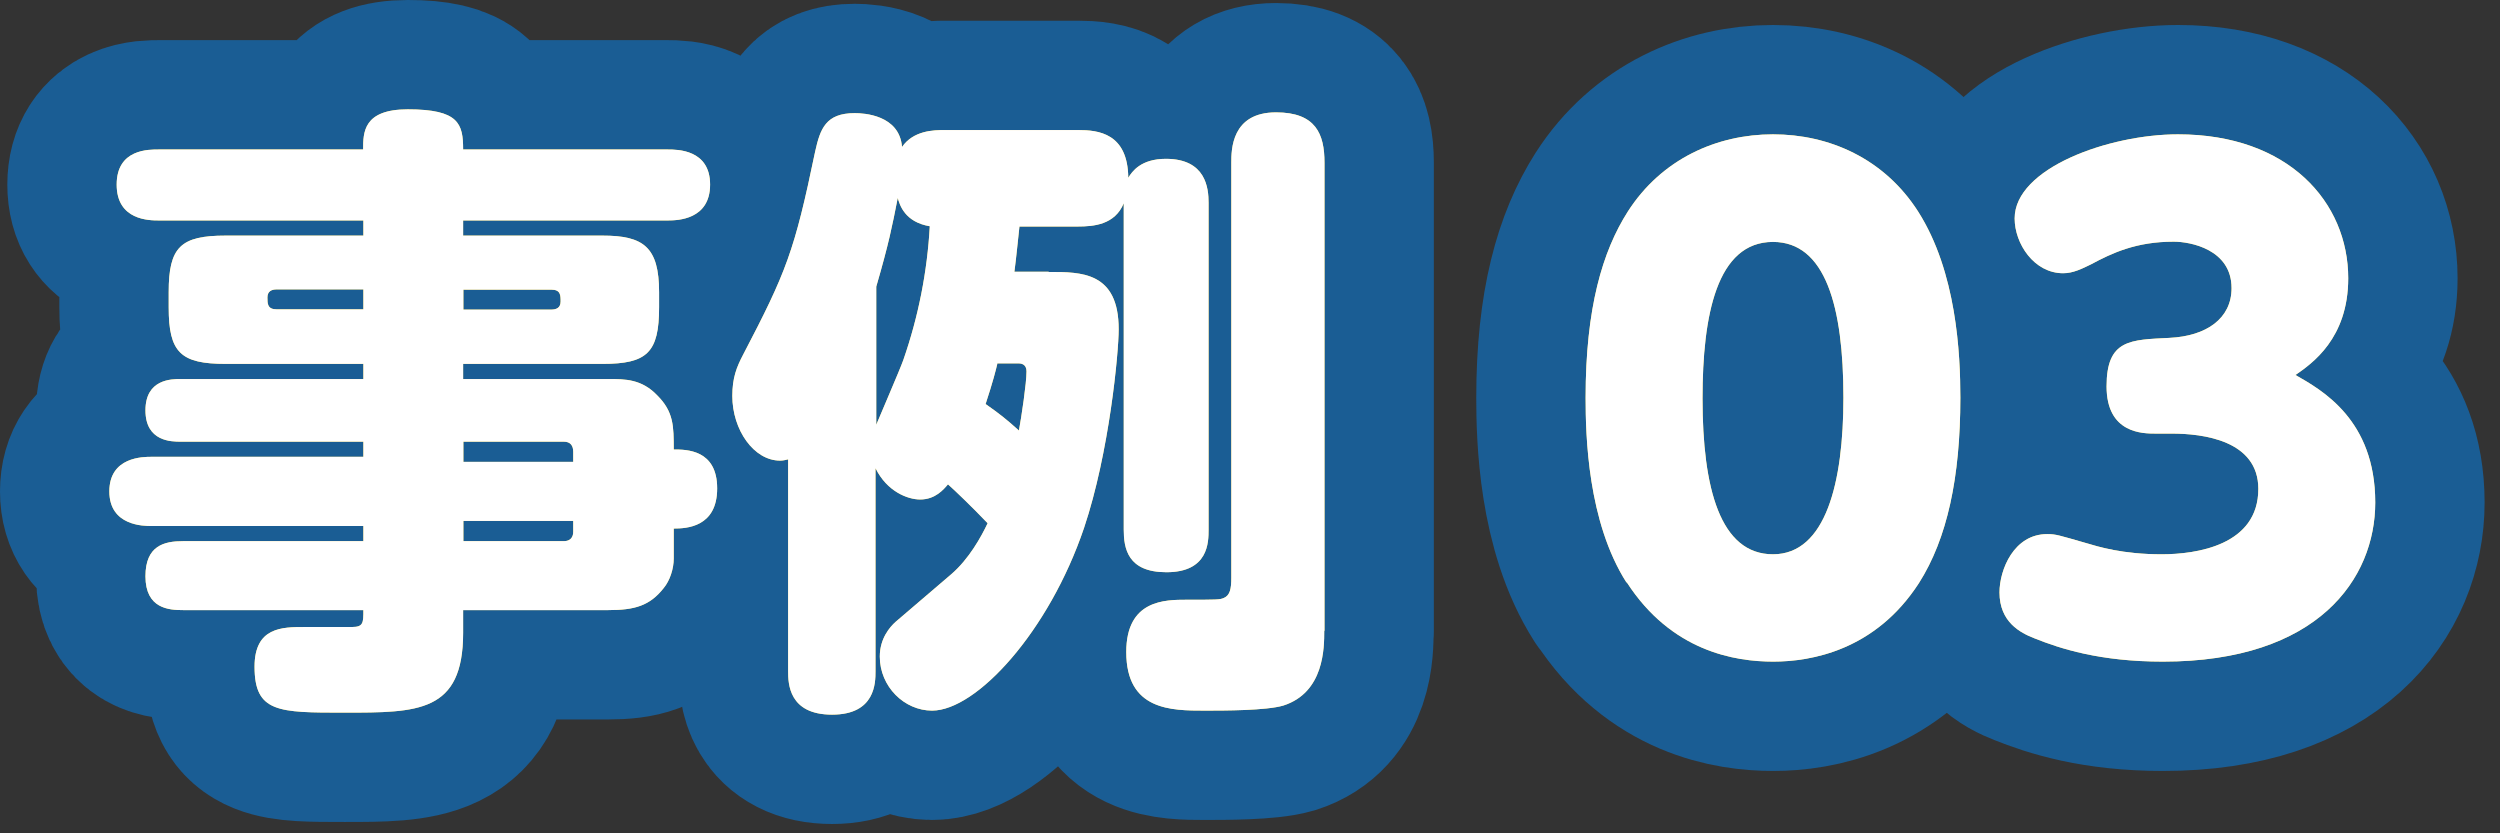
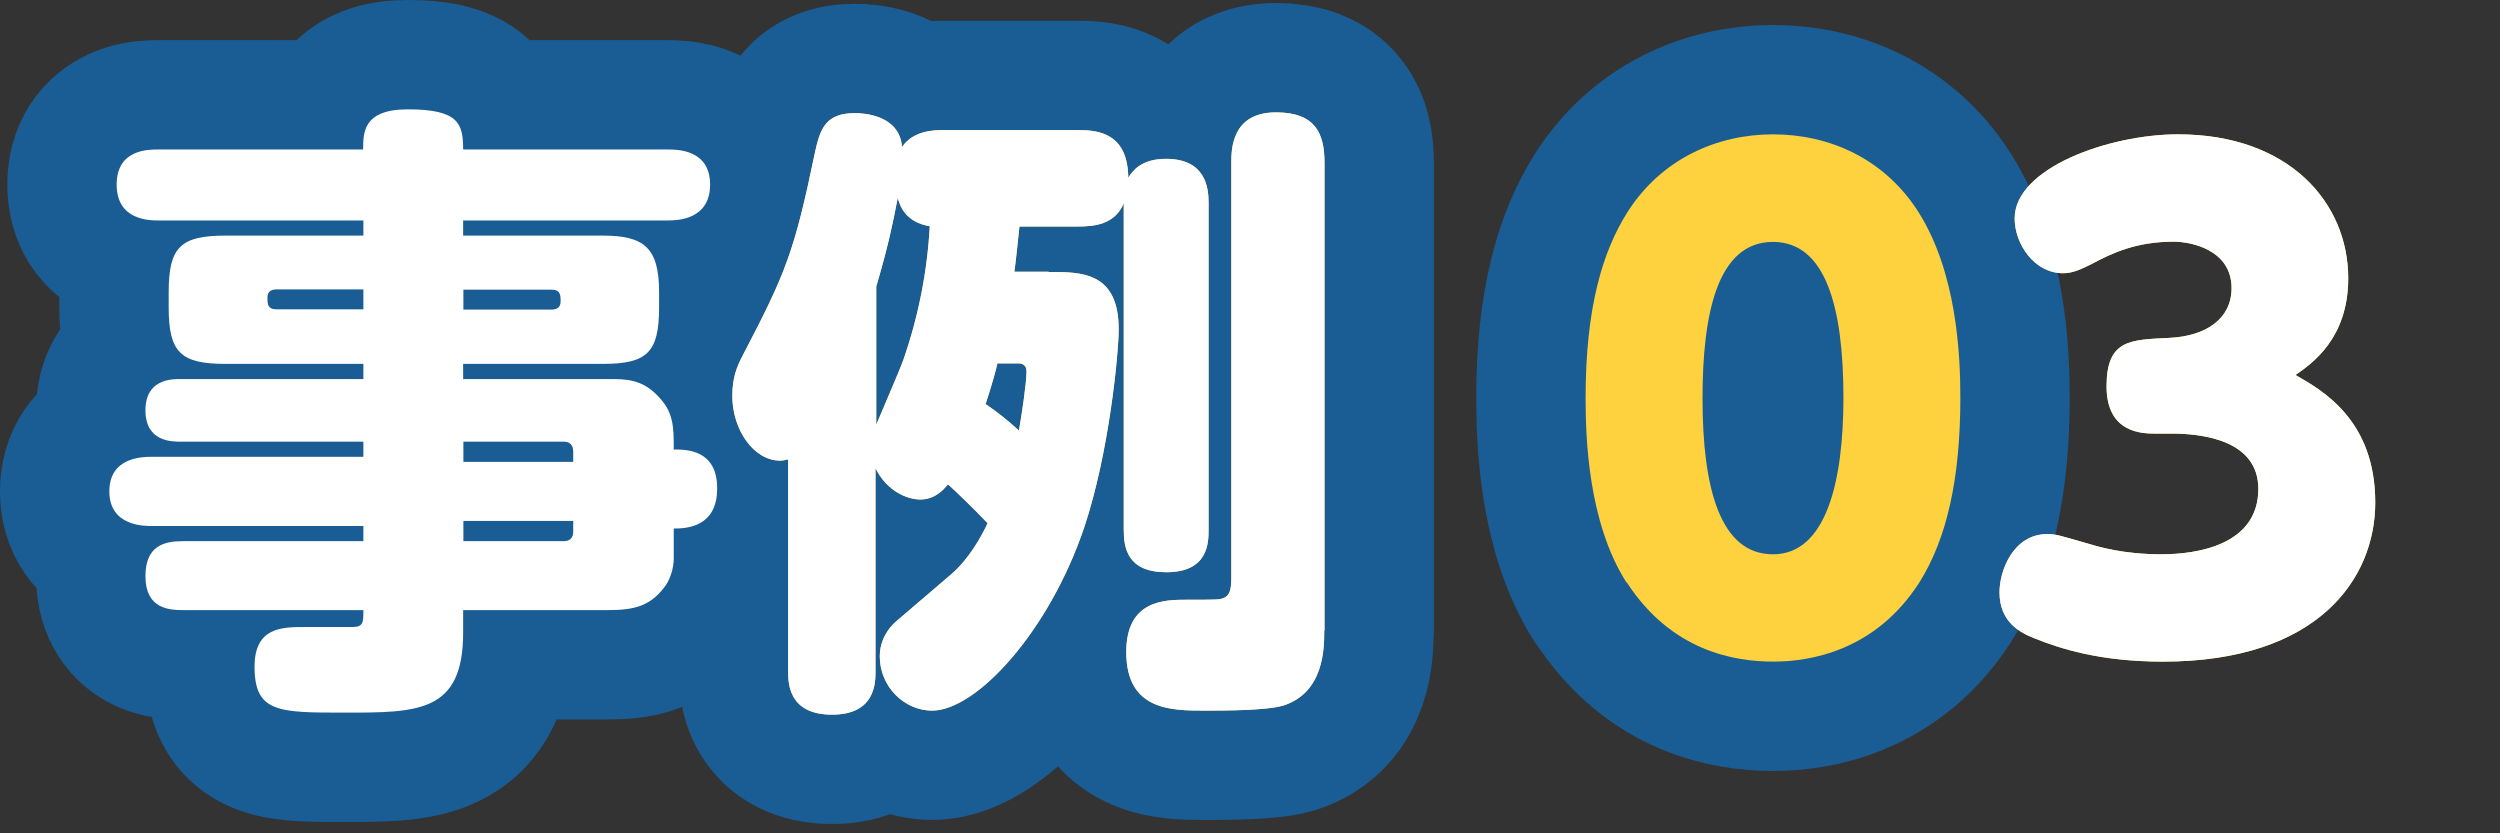
<svg xmlns="http://www.w3.org/2000/svg" width="99" height="33" viewBox="0 0 99 33" fill="none">
  <rect x="0" y="0" width="99" height="33" fill="#333333" stroke="none" />
  <g clip-path="url(#clip0_4063_12199)">
    <path d="M26.68 22.12C26.68 22.52 26.53 22.99 26.28 23.29C25.73 23.99 25.13 24.16 24.09 24.16H18.34V25.06C18.34 28.22 16.55 28.22 13.64 28.22C11.03 28.22 10.08 28.22 10.08 26.4C10.08 24.83 11.18 24.83 12.07 24.83H13.94C14.39 24.83 14.39 24.66 14.39 24.16H7.25C6.7 24.16 5.76 24.11 5.76 22.82C5.76 21.6 6.51 21.43 7.25 21.43H14.39V20.83H6C5.7 20.83 4.33 20.83 4.33 19.46C4.33 18.09 5.67 18.09 6 18.09H14.39V17.49H7.15C6.8 17.49 5.76 17.49 5.76 16.25C5.76 15.01 6.8 15.01 7.15 15.01H14.39V14.41H8.94C7.15 14.41 6.68 13.96 6.68 12.17V11.57C6.68 9.78 7.15 9.33 8.94 9.33H14.39V8.73H6.29C5.92 8.73 4.62 8.73 4.62 7.31C4.62 5.89 5.91 5.92 6.29 5.92H14.38C14.38 5.25 14.38 4.33 16.15 4.33C18.17 4.33 18.34 4.9 18.34 5.92H26.45C26.82 5.92 28.12 5.92 28.12 7.31C28.12 8.7 26.83 8.73 26.45 8.73H18.34V9.33H23.86C25.48 9.33 26.1 9.78 26.1 11.57V12.17C26.1 13.96 25.63 14.41 23.86 14.41H18.34V15.01H24.09C24.76 15.01 25.41 15.01 26.03 15.66C26.68 16.31 26.68 16.88 26.68 17.8C27.18 17.8 28.4 17.8 28.4 19.34C28.4 20.88 27.18 20.93 26.68 20.93V22.12ZM14.39 12.26V11.46H10.96C10.76 11.46 10.59 11.53 10.59 11.78C10.59 12.03 10.59 12.25 10.96 12.25H14.39V12.26ZM18.35 12.26H21.83C22.03 12.26 22.2 12.19 22.2 11.94C22.2 11.69 22.2 11.47 21.83 11.47H18.35V12.27V12.26ZM18.35 17.49V18.29H22.7V17.89C22.7 17.64 22.58 17.49 22.33 17.49H18.35ZM22.7 20.63H18.35V21.43H22.33C22.58 21.43 22.7 21.28 22.7 21.06V20.64V20.63Z" stroke="#1A5D94" stroke-width="8.66" stroke-linecap="round" stroke-linejoin="round" />
    <path d="M41.54 10.77C42.83 10.77 44.3 10.77 44.3 13.04C44.3 13.96 43.93 17.92 42.93 20.9C41.54 25.01 38.67 28.14 36.91 28.14C35.81 28.14 34.84 27.19 34.84 26C34.84 25.28 35.24 24.83 35.46 24.63L37.67 22.74C38.37 22.14 38.86 21.25 39.11 20.72C38.49 20.07 37.79 19.4 37.54 19.18C37.37 19.38 37.04 19.78 36.44 19.78C35.94 19.78 35.12 19.46 34.67 18.54V26.58C34.67 27.03 34.67 28.3 32.95 28.3C31.23 28.3 31.21 27.06 31.21 26.58V18.19C31.11 18.21 31.04 18.24 30.89 18.24C29.85 18.24 29 17.02 29 15.68C29 14.96 29.17 14.54 29.42 14.06C31.14 10.77 31.46 9.95 32.28 6C32.48 5.1 32.7 4.48 33.85 4.48C34.2 4.48 35.62 4.55 35.72 5.82C36.17 5.17 36.96 5.15 37.41 5.15H42.69C43.49 5.15 44.66 5.27 44.68 7.04C44.83 6.79 45.18 6.29 46.17 6.29C47.76 6.29 47.86 7.46 47.86 8.03V20.97C47.86 21.47 47.86 22.66 46.19 22.66C44.65 22.66 44.5 21.71 44.5 20.97V8.05C44.15 8.9 43.31 8.97 42.68 8.97H40.37C40.3 9.59 40.25 10.16 40.17 10.76H41.51L41.54 10.77ZM34.7 16.82C34.85 16.45 35.62 14.68 35.77 14.26C36.37 12.54 36.72 10.75 36.82 8.96C35.82 8.79 35.63 8.11 35.55 7.84C35.33 8.96 35.2 9.63 34.7 11.35V16.82ZM39.5 14.38C39.43 14.68 39.33 15.08 39.03 16C39.6 16.4 39.85 16.6 40.35 17.05C40.45 16.5 40.65 15.18 40.65 14.71C40.65 14.49 40.53 14.39 40.33 14.39H39.51L39.5 14.38ZM52.44 24.98C52.44 25.65 52.44 27.42 50.82 27.94C50.15 28.14 48.48 28.14 47.71 28.14C46.39 28.14 44.6 28.14 44.6 25.82C44.6 23.75 46.14 23.75 46.99 23.75C48.18 23.75 48.31 23.75 48.46 23.68C48.71 23.58 48.76 23.31 48.76 22.88V6.44C48.76 5.94 48.76 4.45 50.53 4.45C52.1 4.45 52.45 5.3 52.45 6.44V24.98H52.44Z" stroke="#1A5D94" stroke-width="8.66" stroke-linecap="round" stroke-linejoin="round" />
    <path d="M64.41 23.07C62.87 20.66 62.79 17.25 62.79 15.75C62.79 12.19 63.46 9.95 64.46 8.38C65.8 6.29 67.99 5.32 70.21 5.32C72.43 5.32 74.61 6.27 75.96 8.38C77.48 10.77 77.63 14 77.63 15.75C77.63 18.91 77.11 21.33 75.99 23.09C74.27 25.75 71.73 26.2 70.22 26.2C68.71 26.2 66.19 25.8 64.42 23.06L64.41 23.07ZM73 15.75C73 12.12 72.28 9.58 70.21 9.58C67.99 9.58 67.42 12.47 67.42 15.78C67.42 19.34 68.12 21.95 70.21 21.95C72.3 21.95 73 19.11 73 15.75Z" stroke="#1A5D94" stroke-width="8.66" stroke-linecap="round" stroke-linejoin="round" />
-     <path d="M85.36 17.17C84.86 17.17 83.42 17.17 83.42 15.3C83.42 13.43 84.37 13.46 85.91 13.38C87.38 13.31 88.37 12.61 88.37 11.41C88.37 9.87 86.73 9.57 86.08 9.57C84.59 9.57 83.64 10.02 82.8 10.47C82.45 10.64 82.1 10.82 81.7 10.82C80.55 10.82 79.78 9.65 79.78 8.65C79.78 6.66 83.51 5.32 86.25 5.32C90.63 5.32 92.99 8.01 92.99 11.02C92.99 13.41 91.55 14.4 90.9 14.85C91.95 15.45 94.06 16.62 94.06 19.9C94.06 22.91 91.8 26.2 85.65 26.2C83.14 26.2 81.57 25.68 80.57 25.28C80 25.06 79.18 24.63 79.18 23.46C79.18 22.56 79.75 21.15 81.07 21.15C81.42 21.15 81.54 21.2 82.59 21.5C83.09 21.65 84.06 21.95 85.6 21.95C86.97 21.95 89.43 21.6 89.43 19.36C89.43 17.44 87.24 17.17 86 17.17H85.35H85.36Z" stroke="#1A5D94" stroke-width="8.66" stroke-linecap="round" stroke-linejoin="round" />
-     <path d="M26.68 22.12C26.68 22.52 26.53 22.99 26.28 23.29C25.73 23.99 25.13 24.16 24.09 24.16H18.34V25.06C18.34 28.22 16.55 28.22 13.64 28.22C11.03 28.22 10.08 28.22 10.08 26.4C10.08 24.83 11.18 24.83 12.07 24.83H13.94C14.39 24.83 14.39 24.66 14.39 24.16H7.25C6.7 24.16 5.76 24.11 5.76 22.82C5.76 21.6 6.51 21.43 7.25 21.43H14.39V20.83H6C5.7 20.83 4.33 20.83 4.33 19.46C4.33 18.09 5.67 18.09 6 18.09H14.39V17.49H7.15C6.8 17.49 5.76 17.49 5.76 16.25C5.76 15.01 6.8 15.01 7.15 15.01H14.39V14.41H8.94C7.15 14.41 6.68 13.96 6.68 12.17V11.57C6.68 9.78 7.15 9.33 8.94 9.33H14.39V8.73H6.29C5.92 8.73 4.62 8.73 4.62 7.31C4.62 5.89 5.91 5.92 6.29 5.92H14.38C14.38 5.25 14.38 4.33 16.15 4.33C18.17 4.33 18.34 4.9 18.34 5.92H26.45C26.82 5.92 28.12 5.92 28.12 7.31C28.12 8.7 26.83 8.73 26.45 8.73H18.34V9.33H23.86C25.48 9.33 26.1 9.78 26.1 11.57V12.17C26.1 13.96 25.63 14.41 23.86 14.41H18.34V15.01H24.09C24.76 15.01 25.41 15.01 26.03 15.66C26.68 16.31 26.68 16.88 26.68 17.8C27.18 17.8 28.4 17.8 28.4 19.34C28.4 20.88 27.18 20.93 26.68 20.93V22.12ZM14.39 12.26V11.46H10.96C10.76 11.46 10.59 11.53 10.59 11.78C10.59 12.03 10.59 12.25 10.96 12.25H14.39V12.26ZM18.35 12.26H21.83C22.03 12.26 22.2 12.19 22.2 11.94C22.2 11.69 22.2 11.47 21.83 11.47H18.35V12.27V12.26ZM18.35 17.49V18.29H22.7V17.89C22.7 17.64 22.58 17.49 22.33 17.49H18.35ZM22.7 20.63H18.35V21.43H22.33C22.58 21.43 22.7 21.28 22.7 21.06V20.64V20.63Z" fill="#FDD23E" />
    <path d="M41.54 10.77C42.83 10.77 44.3 10.77 44.3 13.04C44.3 13.96 43.93 17.92 42.93 20.9C41.54 25.01 38.67 28.14 36.91 28.14C35.81 28.14 34.84 27.19 34.84 26C34.84 25.28 35.24 24.83 35.46 24.63L37.67 22.74C38.37 22.14 38.86 21.25 39.11 20.72C38.49 20.07 37.79 19.4 37.54 19.18C37.37 19.38 37.04 19.78 36.44 19.78C35.94 19.78 35.12 19.46 34.67 18.54V26.58C34.67 27.03 34.67 28.3 32.95 28.3C31.23 28.3 31.21 27.06 31.21 26.58V18.19C31.11 18.21 31.04 18.24 30.89 18.24C29.85 18.24 29 17.02 29 15.68C29 14.96 29.17 14.54 29.42 14.06C31.14 10.77 31.46 9.95 32.28 6C32.48 5.1 32.7 4.48 33.85 4.48C34.2 4.48 35.62 4.55 35.72 5.82C36.17 5.17 36.96 5.15 37.41 5.15H42.69C43.49 5.15 44.66 5.27 44.68 7.04C44.83 6.79 45.18 6.29 46.17 6.29C47.76 6.29 47.86 7.46 47.86 8.03V20.97C47.86 21.47 47.86 22.66 46.19 22.66C44.65 22.66 44.5 21.71 44.5 20.97V8.05C44.15 8.9 43.31 8.97 42.68 8.97H40.37C40.3 9.59 40.25 10.16 40.17 10.76H41.51L41.54 10.77ZM34.7 16.82C34.85 16.45 35.62 14.68 35.77 14.26C36.37 12.54 36.72 10.75 36.82 8.96C35.82 8.79 35.63 8.11 35.55 7.84C35.33 8.96 35.2 9.63 34.7 11.35V16.82ZM39.5 14.38C39.43 14.68 39.33 15.08 39.03 16C39.6 16.4 39.85 16.6 40.35 17.05C40.45 16.5 40.65 15.18 40.65 14.71C40.65 14.49 40.53 14.39 40.33 14.39H39.51L39.5 14.38ZM52.44 24.98C52.44 25.65 52.44 27.42 50.82 27.94C50.15 28.14 48.48 28.14 47.71 28.14C46.39 28.14 44.6 28.14 44.6 25.82C44.6 23.75 46.14 23.75 46.99 23.75C48.18 23.75 48.31 23.75 48.46 23.68C48.71 23.58 48.76 23.31 48.76 22.88V6.44C48.76 5.94 48.76 4.45 50.53 4.45C52.1 4.45 52.45 5.3 52.45 6.44V24.98H52.44Z" fill="#FDD23E" />
    <path d="M64.41 23.07C62.87 20.66 62.79 17.25 62.79 15.75C62.79 12.19 63.46 9.95 64.46 8.38C65.8 6.29 67.99 5.32 70.21 5.32C72.43 5.32 74.61 6.27 75.96 8.38C77.48 10.77 77.63 14 77.63 15.75C77.63 18.91 77.11 21.33 75.99 23.09C74.27 25.75 71.73 26.2 70.22 26.2C68.71 26.2 66.19 25.8 64.42 23.06L64.41 23.07ZM73 15.75C73 12.12 72.28 9.58 70.21 9.58C67.99 9.58 67.42 12.47 67.42 15.78C67.42 19.34 68.12 21.95 70.21 21.95C72.3 21.95 73 19.11 73 15.75Z" fill="#FDD23E" />
    <path d="M85.36 17.17C84.86 17.17 83.42 17.17 83.42 15.3C83.42 13.43 84.37 13.46 85.91 13.38C87.38 13.31 88.37 12.61 88.37 11.41C88.37 9.87 86.73 9.57 86.08 9.57C84.59 9.57 83.64 10.02 82.8 10.47C82.45 10.64 82.1 10.82 81.7 10.82C80.55 10.82 79.78 9.65 79.78 8.65C79.78 6.66 83.51 5.32 86.25 5.32C90.63 5.32 92.99 8.01 92.99 11.02C92.99 13.41 91.55 14.4 90.9 14.85C91.95 15.45 94.06 16.62 94.06 19.9C94.06 22.91 91.8 26.2 85.65 26.2C83.14 26.2 81.57 25.68 80.57 25.28C80 25.06 79.18 24.63 79.18 23.46C79.18 22.56 79.75 21.15 81.07 21.15C81.42 21.15 81.54 21.2 82.59 21.5C83.09 21.65 84.06 21.95 85.6 21.95C86.97 21.95 89.43 21.6 89.43 19.36C89.43 17.44 87.24 17.17 86 17.17H85.35H85.36Z" fill="#FDD23E" />
    <path d="M26.68 22.12C26.68 22.52 26.53 22.99 26.28 23.29C25.73 23.99 25.13 24.16 24.09 24.16H18.34V25.06C18.34 28.22 16.55 28.22 13.64 28.22C11.03 28.22 10.08 28.22 10.08 26.4C10.08 24.83 11.18 24.83 12.07 24.83H13.94C14.39 24.83 14.39 24.66 14.39 24.16H7.25C6.7 24.16 5.76 24.11 5.76 22.82C5.76 21.6 6.51 21.43 7.25 21.43H14.39V20.83H6C5.7 20.83 4.33 20.83 4.33 19.46C4.33 18.09 5.67 18.09 6 18.09H14.39V17.49H7.15C6.8 17.49 5.76 17.49 5.76 16.25C5.76 15.01 6.8 15.01 7.15 15.01H14.39V14.41H8.94C7.15 14.41 6.68 13.96 6.68 12.17V11.57C6.68 9.78 7.15 9.33 8.94 9.33H14.39V8.73H6.29C5.92 8.73 4.62 8.73 4.62 7.31C4.62 5.89 5.91 5.92 6.29 5.92H14.38C14.38 5.25 14.38 4.33 16.15 4.33C18.17 4.33 18.34 4.9 18.34 5.92H26.45C26.82 5.92 28.12 5.92 28.12 7.31C28.12 8.7 26.83 8.73 26.45 8.73H18.34V9.33H23.86C25.48 9.33 26.1 9.78 26.1 11.57V12.17C26.1 13.96 25.63 14.41 23.86 14.41H18.34V15.01H24.09C24.76 15.01 25.41 15.01 26.03 15.66C26.68 16.31 26.68 16.88 26.68 17.8C27.18 17.8 28.4 17.8 28.4 19.34C28.4 20.88 27.18 20.93 26.68 20.93V22.12ZM14.39 12.26V11.46H10.96C10.76 11.46 10.59 11.53 10.59 11.78C10.59 12.03 10.59 12.25 10.96 12.25H14.39V12.26ZM18.35 12.26H21.83C22.03 12.26 22.2 12.19 22.2 11.94C22.2 11.69 22.2 11.47 21.83 11.47H18.35V12.27V12.26ZM18.35 17.49V18.29H22.7V17.89C22.7 17.64 22.58 17.49 22.33 17.49H18.35ZM22.7 20.63H18.35V21.43H22.33C22.58 21.43 22.7 21.28 22.7 21.06V20.64V20.63Z" fill="white" />
    <path d="M41.54 10.77C42.83 10.77 44.3 10.77 44.3 13.04C44.3 13.96 43.93 17.92 42.93 20.9C41.54 25.01 38.67 28.14 36.91 28.14C35.81 28.14 34.84 27.19 34.84 26C34.84 25.28 35.24 24.83 35.46 24.63L37.67 22.74C38.37 22.14 38.86 21.25 39.11 20.72C38.49 20.07 37.79 19.4 37.54 19.18C37.37 19.38 37.04 19.78 36.44 19.78C35.94 19.78 35.12 19.46 34.67 18.54V26.58C34.67 27.03 34.67 28.3 32.95 28.3C31.23 28.3 31.21 27.06 31.21 26.58V18.19C31.11 18.21 31.04 18.24 30.89 18.24C29.85 18.24 29 17.02 29 15.68C29 14.96 29.17 14.54 29.42 14.06C31.14 10.77 31.46 9.95 32.28 6C32.48 5.1 32.7 4.48 33.85 4.48C34.2 4.48 35.62 4.55 35.72 5.82C36.17 5.17 36.96 5.15 37.41 5.15H42.69C43.49 5.15 44.66 5.27 44.68 7.04C44.83 6.79 45.18 6.29 46.17 6.29C47.76 6.29 47.86 7.46 47.86 8.03V20.97C47.86 21.47 47.86 22.66 46.19 22.66C44.65 22.66 44.5 21.71 44.5 20.97V8.05C44.15 8.9 43.31 8.97 42.68 8.97H40.37C40.3 9.59 40.25 10.16 40.17 10.76H41.51L41.54 10.77ZM34.7 16.82C34.85 16.45 35.62 14.68 35.77 14.26C36.37 12.54 36.72 10.75 36.82 8.96C35.82 8.79 35.63 8.11 35.55 7.84C35.33 8.96 35.2 9.63 34.7 11.35V16.82ZM39.5 14.38C39.43 14.68 39.33 15.08 39.03 16C39.6 16.4 39.85 16.6 40.35 17.05C40.45 16.5 40.65 15.18 40.65 14.71C40.65 14.49 40.53 14.39 40.33 14.39H39.51L39.5 14.38ZM52.44 24.98C52.44 25.65 52.44 27.42 50.82 27.94C50.15 28.14 48.48 28.14 47.71 28.14C46.39 28.14 44.6 28.14 44.6 25.82C44.6 23.75 46.14 23.75 46.99 23.75C48.18 23.75 48.31 23.75 48.46 23.68C48.71 23.58 48.76 23.31 48.76 22.88V6.44C48.76 5.94 48.76 4.45 50.53 4.45C52.1 4.45 52.45 5.3 52.45 6.44V24.98H52.44Z" fill="white" />
-     <path d="M64.41 23.07C62.87 20.66 62.79 17.25 62.79 15.75C62.79 12.19 63.46 9.95 64.46 8.38C65.8 6.29 67.99 5.32 70.21 5.32C72.43 5.32 74.61 6.27 75.96 8.38C77.48 10.77 77.63 14 77.63 15.75C77.63 18.91 77.11 21.33 75.99 23.09C74.27 25.75 71.73 26.2 70.22 26.2C68.71 26.2 66.19 25.8 64.42 23.06L64.41 23.07ZM73 15.75C73 12.12 72.28 9.58 70.21 9.58C67.99 9.58 67.42 12.47 67.42 15.78C67.42 19.34 68.12 21.95 70.21 21.95C72.3 21.95 73 19.11 73 15.75Z" fill="white" />
    <path d="M85.36 17.17C84.86 17.17 83.42 17.17 83.42 15.3C83.42 13.43 84.37 13.46 85.91 13.38C87.38 13.31 88.37 12.61 88.37 11.41C88.37 9.87 86.73 9.57 86.08 9.57C84.59 9.57 83.64 10.02 82.8 10.47C82.45 10.64 82.1 10.82 81.7 10.82C80.55 10.82 79.78 9.65 79.78 8.65C79.78 6.66 83.51 5.32 86.25 5.32C90.63 5.32 92.99 8.01 92.99 11.02C92.99 13.41 91.55 14.4 90.9 14.85C91.95 15.45 94.06 16.62 94.06 19.9C94.06 22.91 91.8 26.2 85.65 26.2C83.14 26.2 81.57 25.68 80.57 25.28C80 25.06 79.18 24.63 79.18 23.46C79.18 22.56 79.75 21.15 81.07 21.15C81.42 21.15 81.54 21.2 82.59 21.5C83.09 21.65 84.06 21.95 85.6 21.95C86.97 21.95 89.43 21.6 89.43 19.36C89.43 17.44 87.24 17.17 86 17.17H85.35H85.36Z" fill="white" />
  </g>
  <defs>
    <clipPath id="clip0_4063_12199">
      <rect width="98.4" height="32.62" fill="white" />
    </clipPath>
  </defs>
</svg>